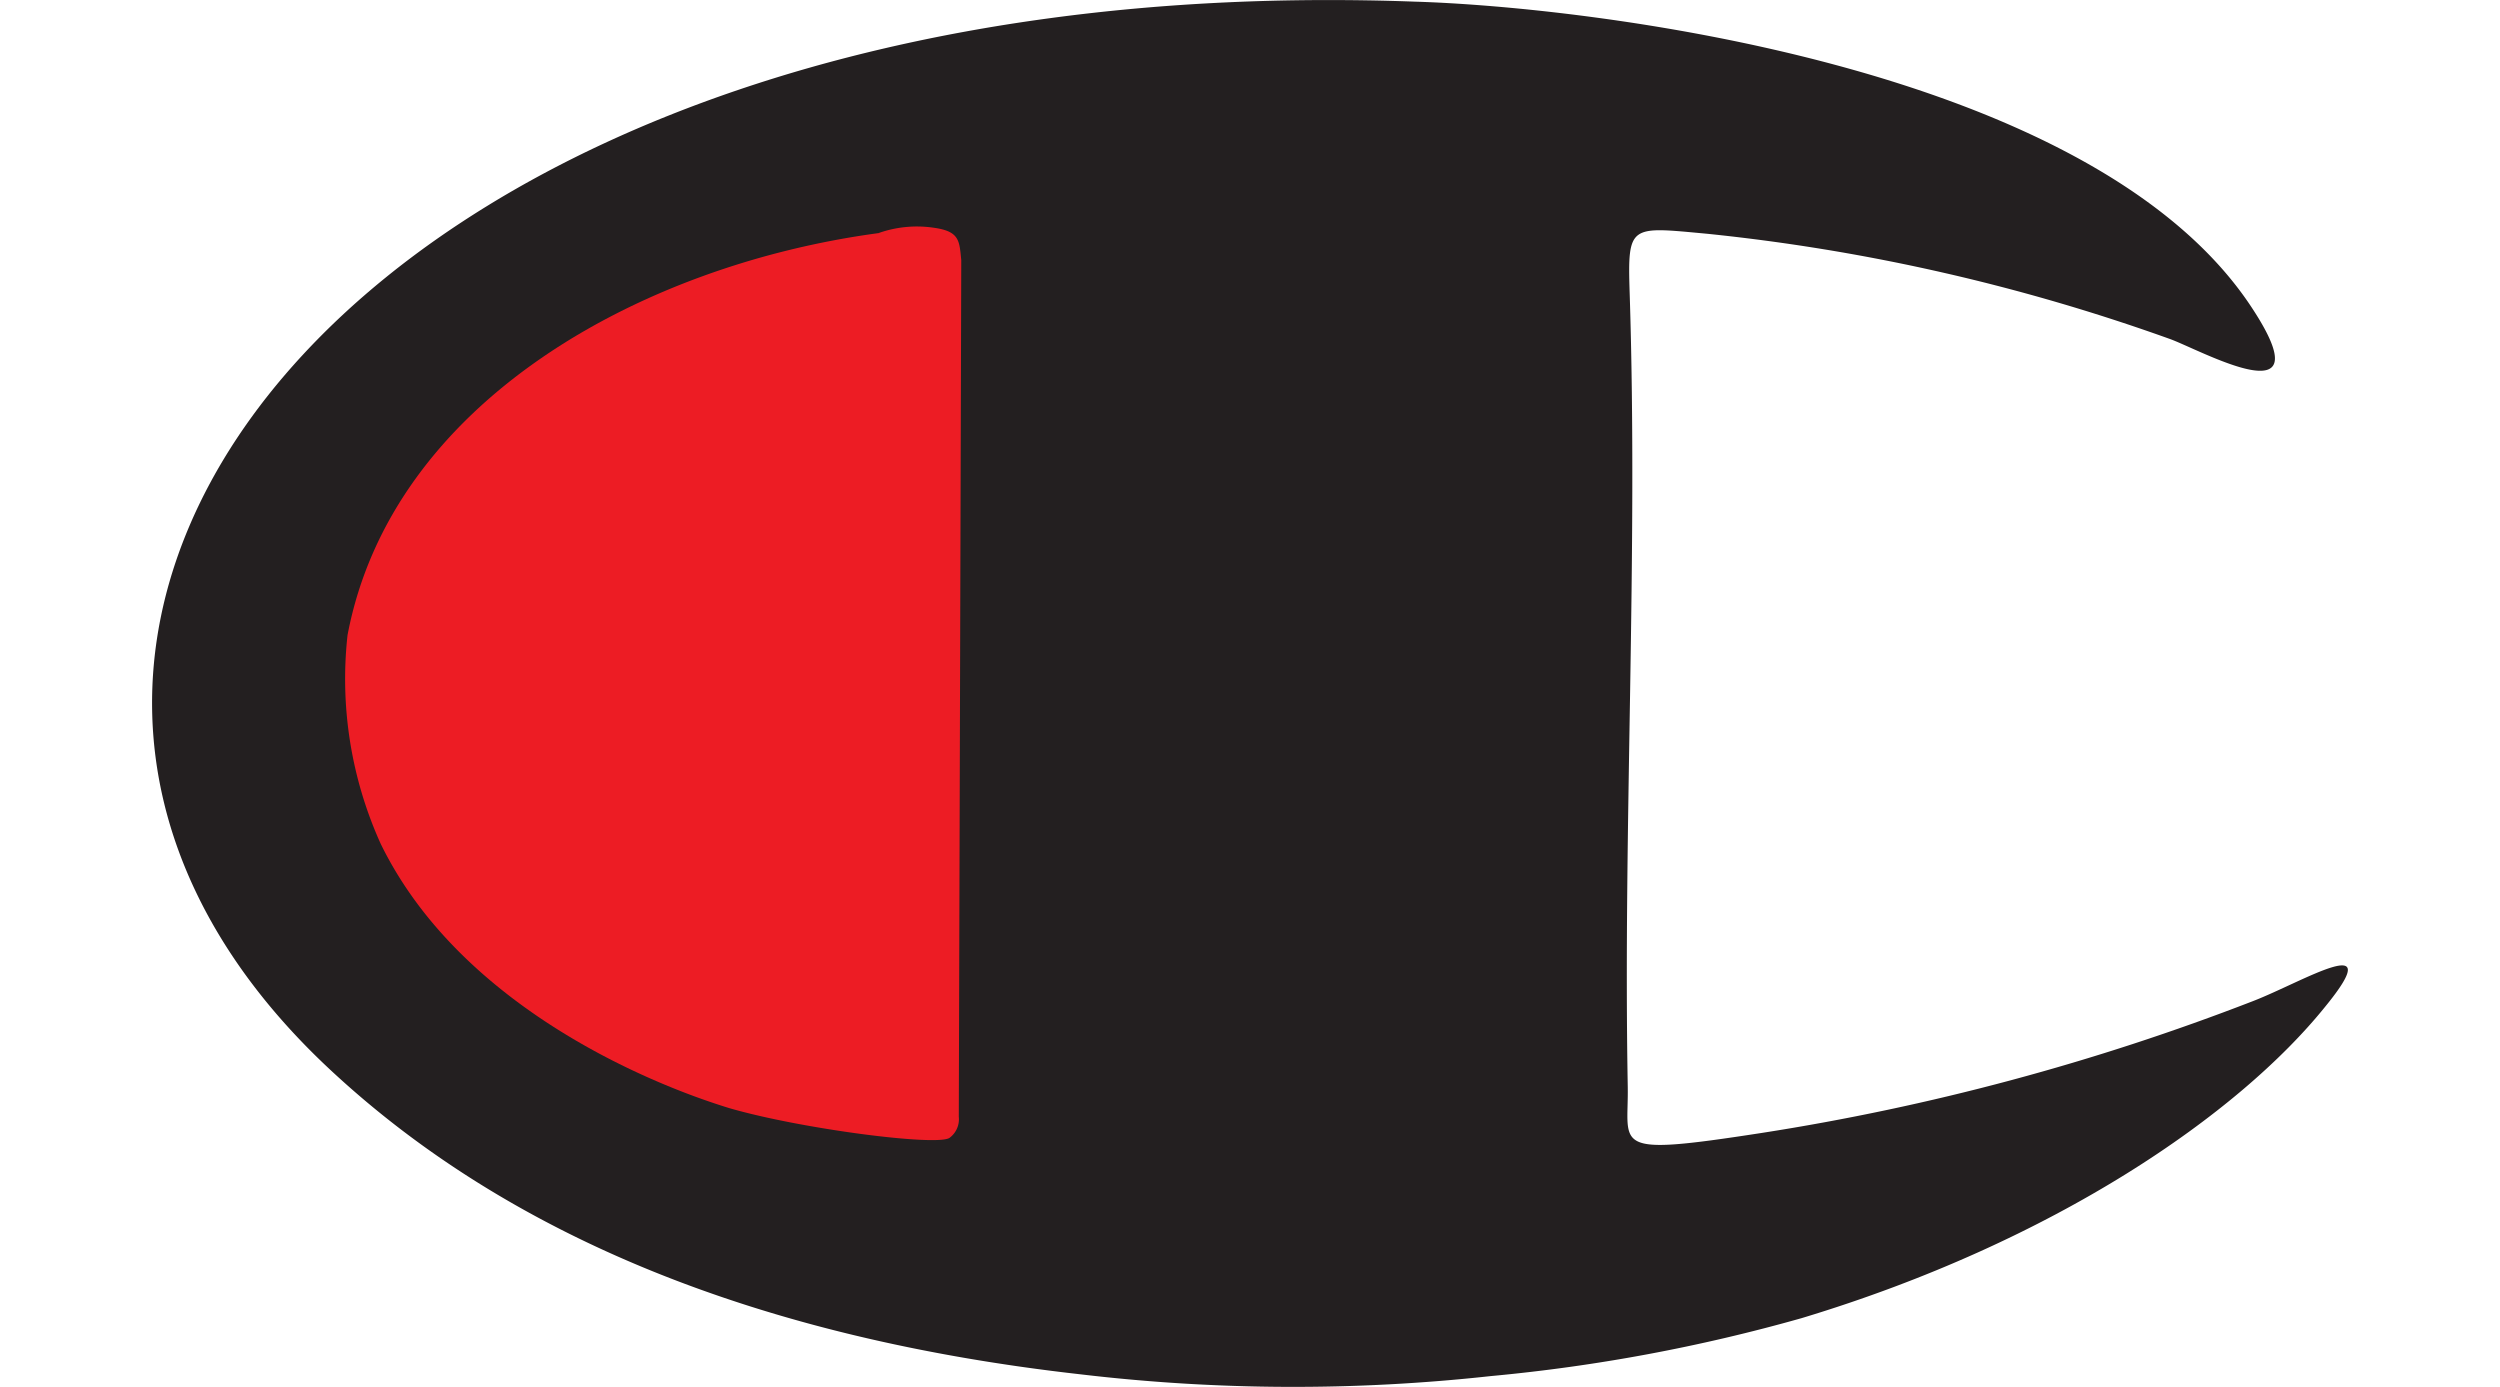
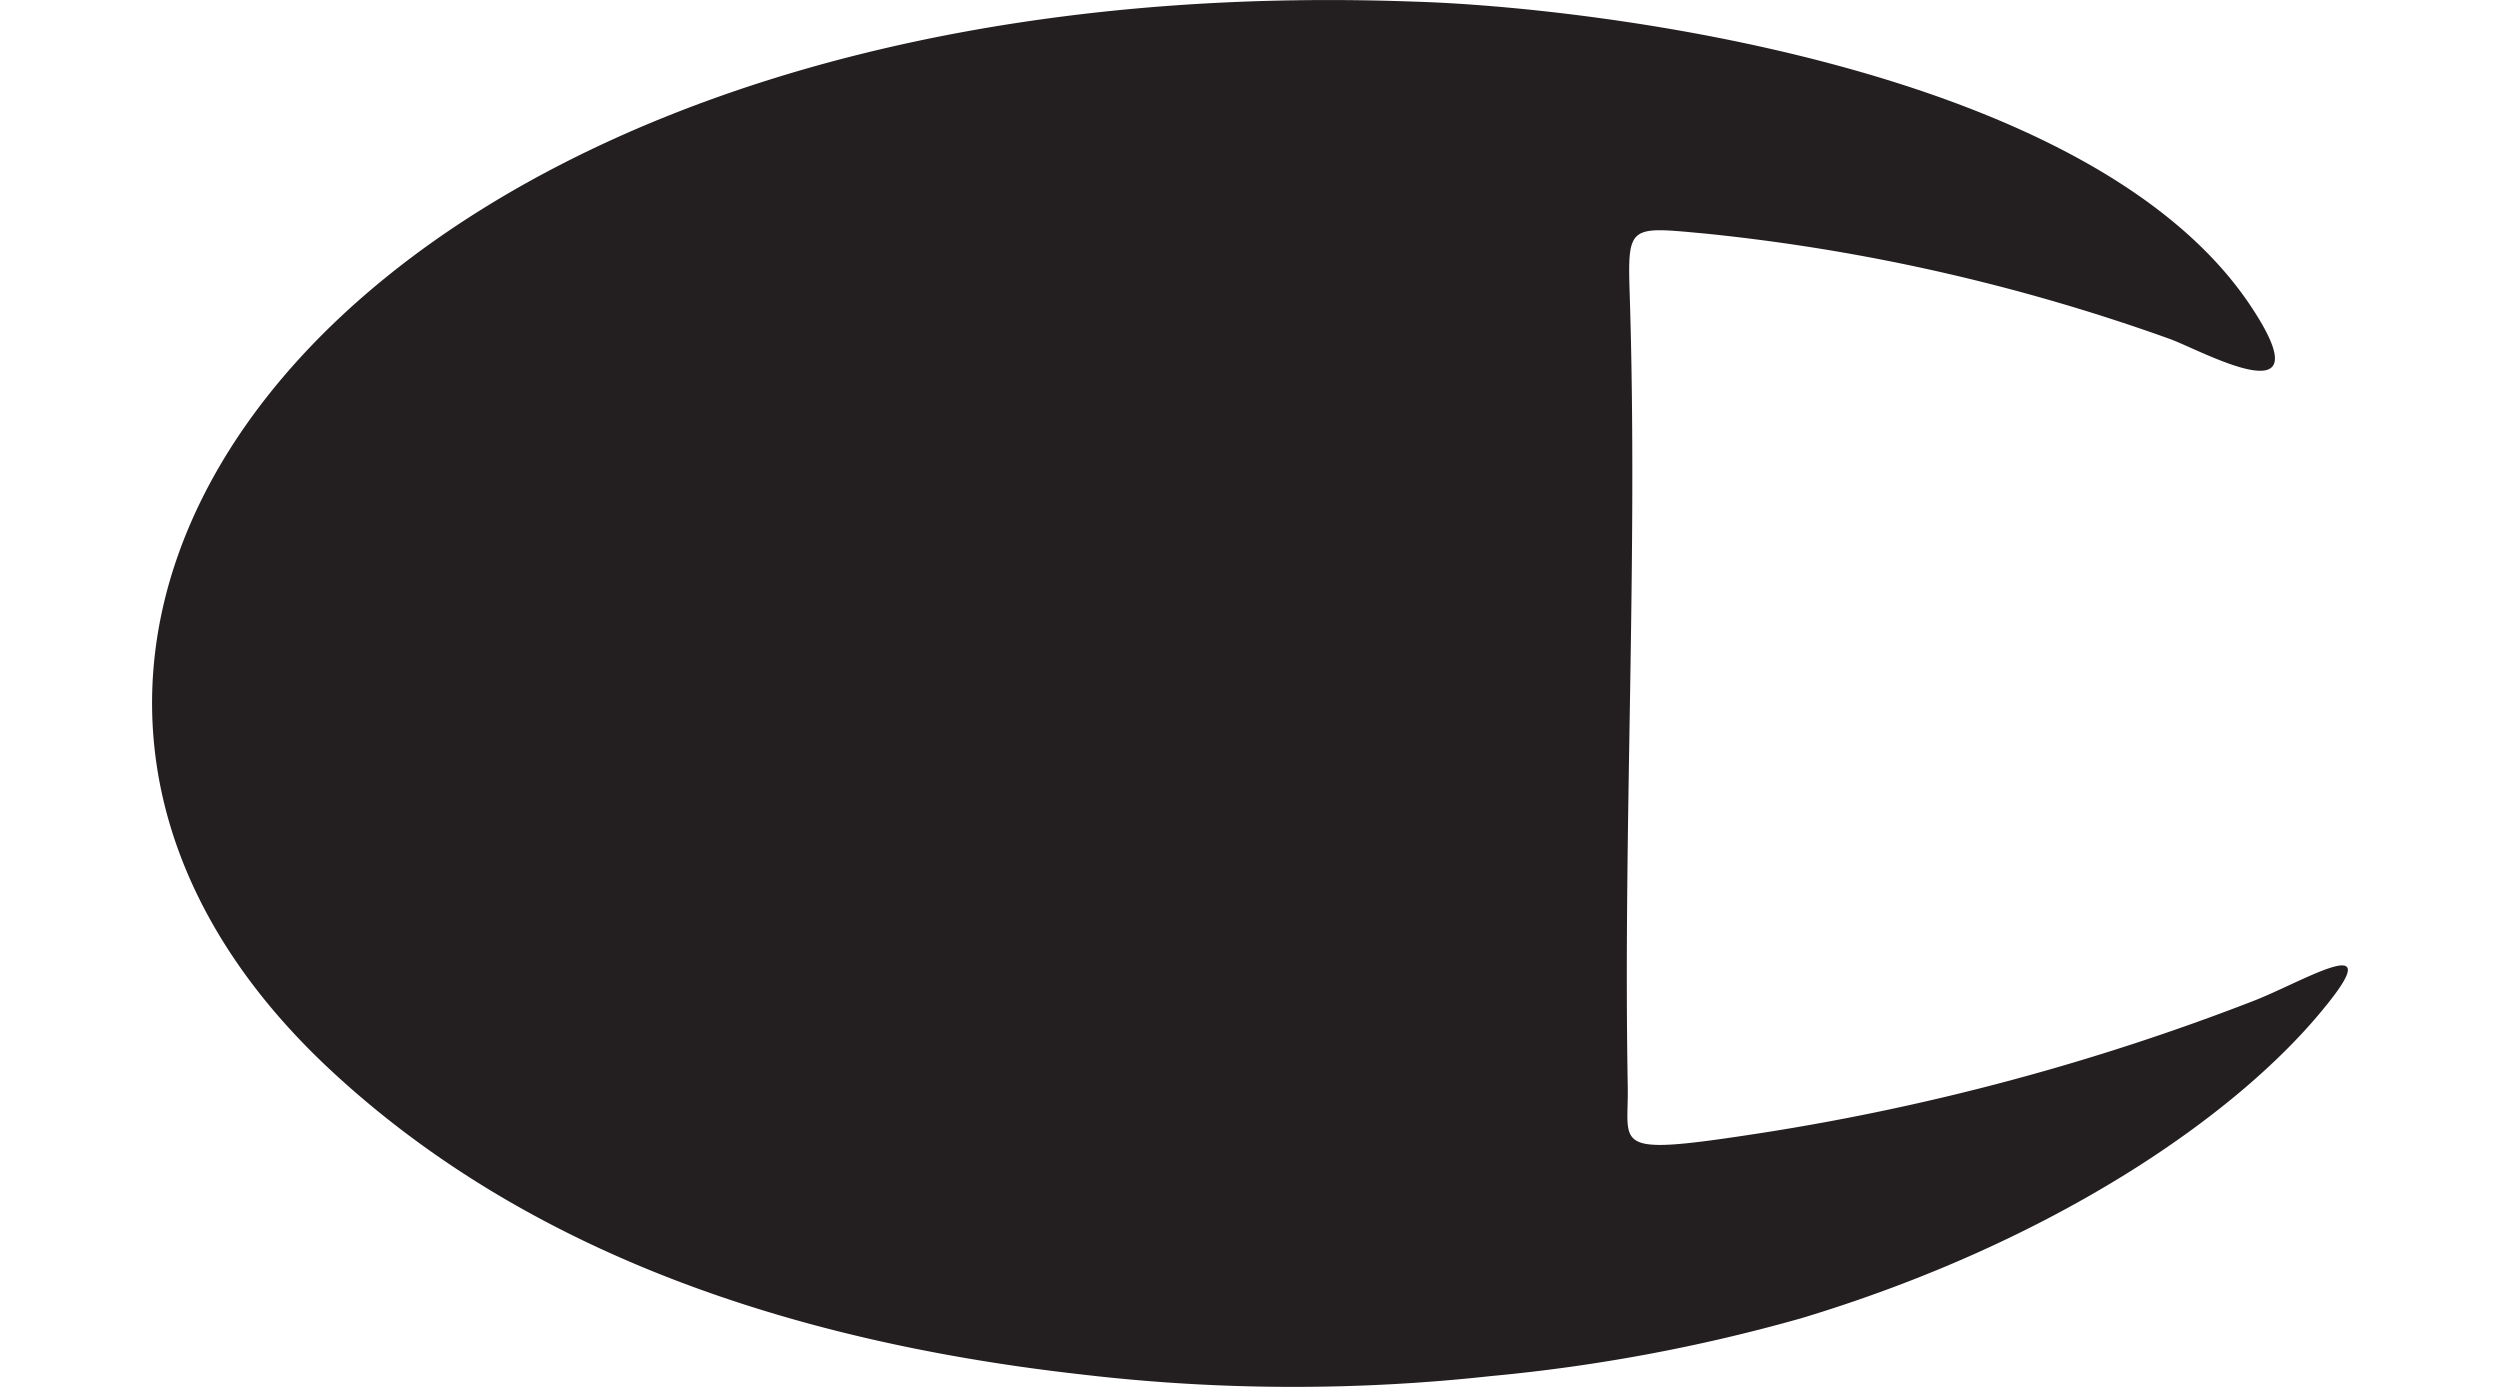
<svg xmlns="http://www.w3.org/2000/svg" id="champion" viewBox="0 0 79.92 50.48" width="91">
  <defs>
    <style>.cls-1{fill:#231f20;}.cls-1,.cls-2{fill-rule:evenodd;}.cls-2{fill:#ed1c24;}</style>
  </defs>
  <title>champion</title>
  <path class="cls-1" d="M43.87,59.79a65.86,65.86,0,0,0,14.89.06,62.76,62.76,0,0,0,11.32-2.11C79.32,54.95,86,50.3,89.14,46.4c2.32-2.84-.82-.9-2.63-.2A86.2,86.2,0,0,1,68.62,51c-5.57.86-4.83.52-4.87-1.69-.17-9.62.38-19.25.07-28.88-.08-2.53,0-2.42,2.83-2.16a71.4,71.4,0,0,1,16.81,3.82c1.09.38,5.73,3,3-1.14C80.63,12.09,62.11,10,56,9.82,18,8.42-.79,32.56,16.51,48.69q9.79,9.13,27.36,11.1Z" transform="translate(-10.04 -9.76)" />
-   <path class="cls-2" d="M36.49,18.24a4.19,4.19,0,0,1,2-.19c.94.13.93.47,1,1.18l-.09,31.18a.84.84,0,0,1-.34.77c-.48.31-5.41-.33-8-1.08-3.27-1-9.9-3.89-12.7-9.62a14.56,14.56,0,0,1-1.21-7.6c1.61-8.5,10.71-13.49,19.37-14.64Z" transform="translate(-10.04 -9.76)" />
</svg>